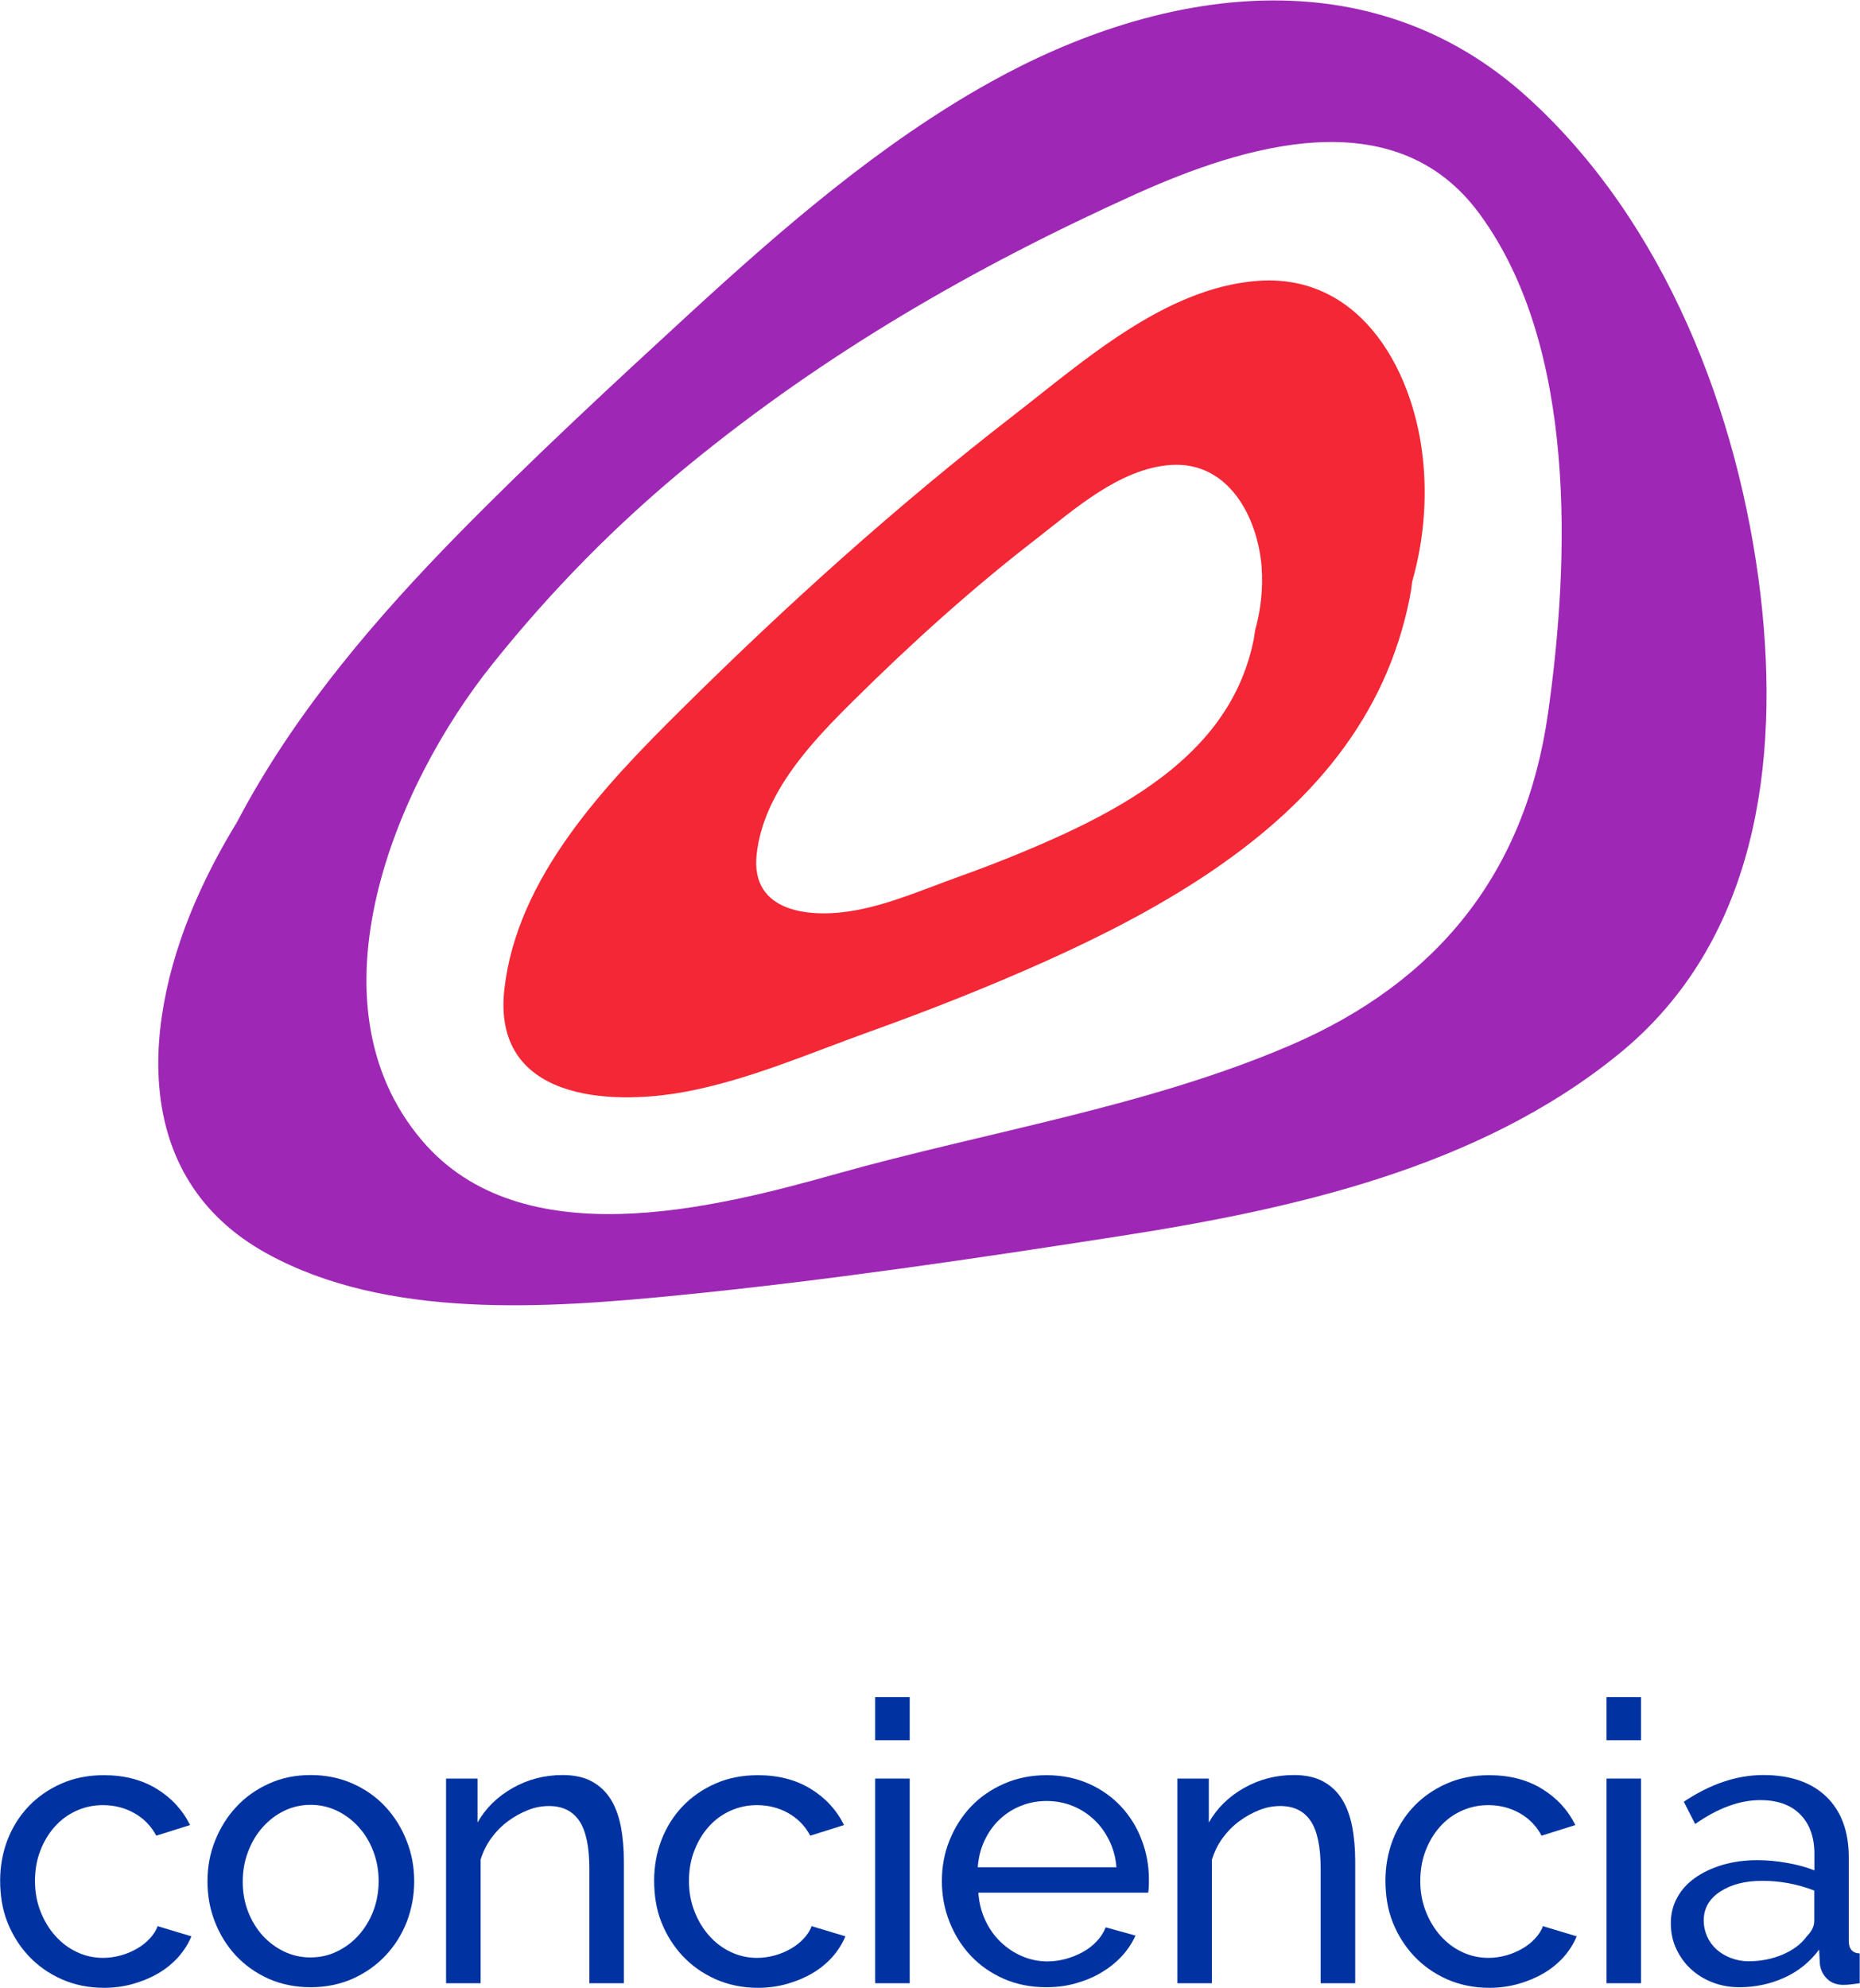
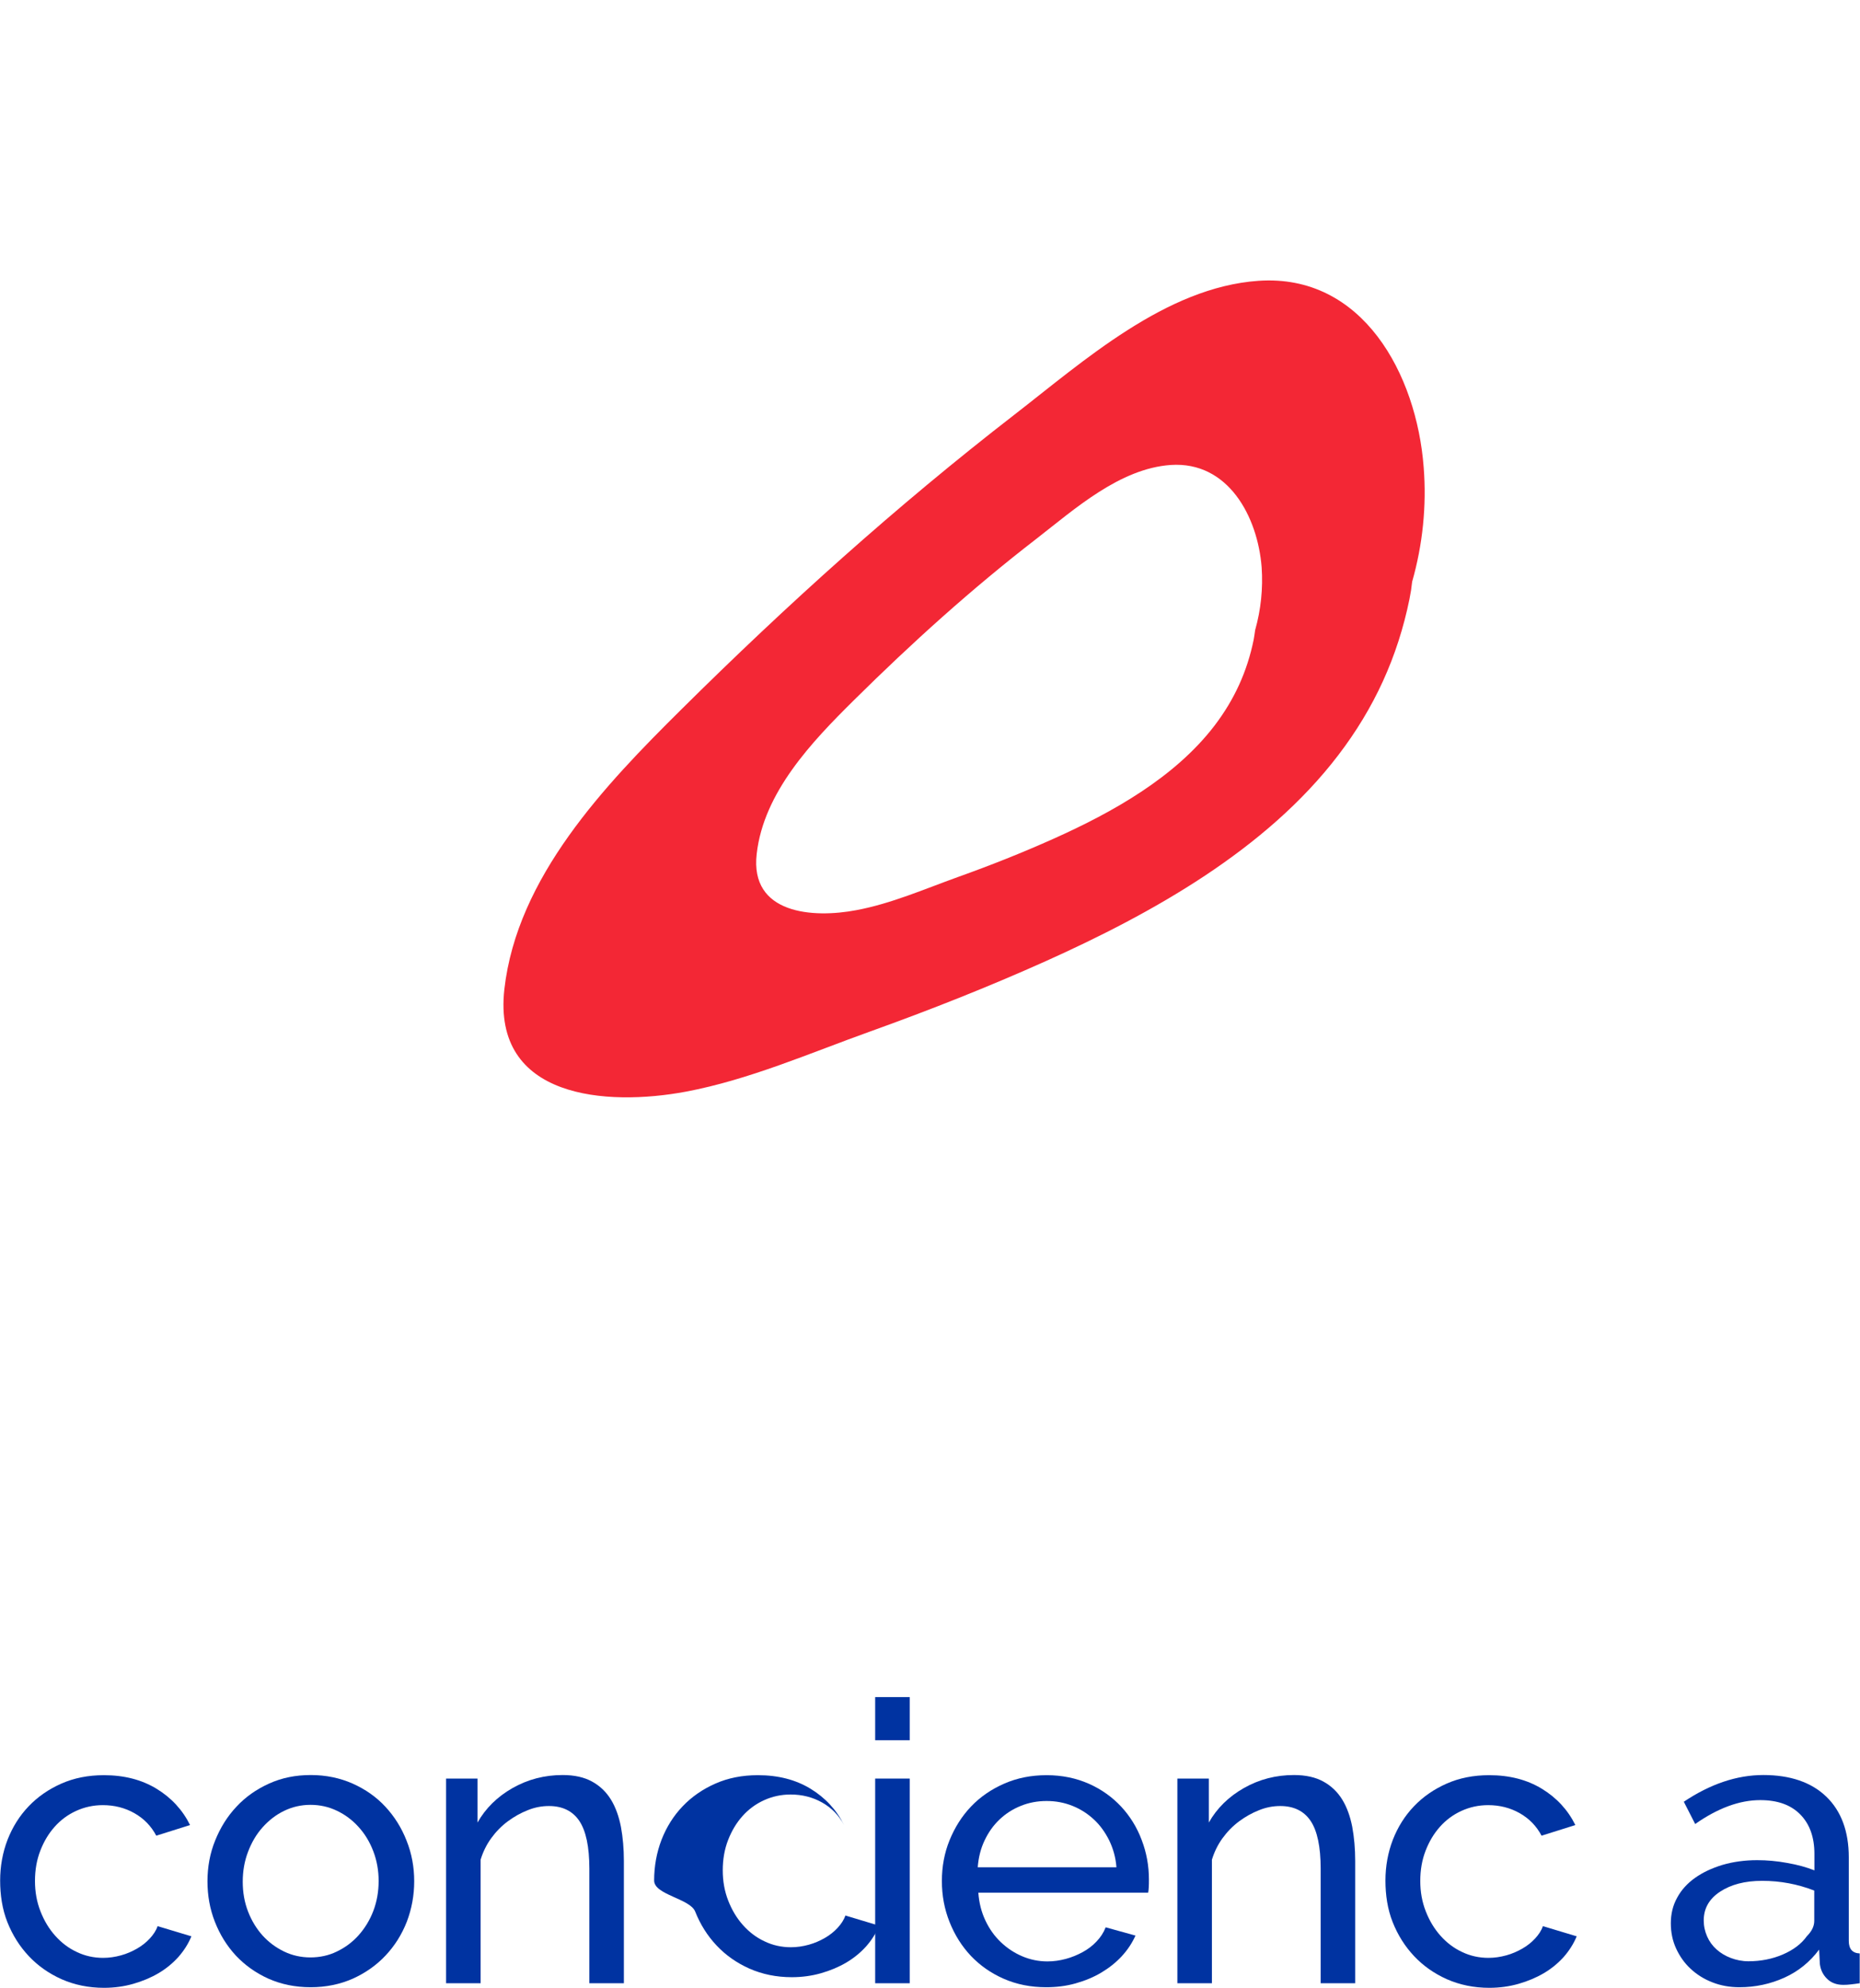
<svg xmlns="http://www.w3.org/2000/svg" version="1.1" id="Capa_1" x="0px" y="0px" style="enable-background:new 0 0 792 612;" xml:space="preserve" viewBox="326.98 236.88 126.05 134.72">
  <style type="text/css">
	.st0{fill:#9E28B5;}
	.st1{fill:#F32735;}
	.st2{fill:#0033A1;}
</style>
-   <path class="st0" d="M446.29,277.2c-1.45-12.29-6.48-25.3-15.82-33.75c-10.63-9.61-24.76-7.48-36.4-0.99  c-7.44,4.15-14.01,9.85-20.26,15.58c-5.32,4.89-10.66,9.83-15.73,14.99c-5.53,5.64-10.79,11.77-14.6,18.74  c-0.15,0.28-0.31,0.57-0.46,0.86c-0.91,1.49-1.75,3.04-2.49,4.66c-3.94,8.59-4.84,19.37,4.52,24.53c8.14,4.5,18.98,3.72,27.89,2.84  c10.02-0.99,20.1-2.48,30.05-4.03c11.72-1.83,24.21-4.63,33.63-12.27C446.02,300.77,447.62,288.56,446.29,277.2 M431.88,285.27  c-1.54,10.77-7.49,18.15-17.42,22.43c-9.65,4.16-20.64,5.88-30.76,8.72c-8.41,2.37-21.41,5.65-28.12-2.25  c-7.97-9.37-1.8-24.09,4.76-32.27c3.96-4.96,8.42-9.5,13.33-13.52c9.27-7.59,19.35-13.41,30.24-18.33c7.32-3.3,17.6-6.52,23.34,1.33  C433.85,260.36,433.37,274.81,431.88,285.27" />
  <path class="st1" d="M412.26,255.91c-6.28,0.44-11.83,5.43-16.57,9.1c-7.97,6.17-15.39,12.86-22.54,19.95  c-5.19,5.14-11.13,11.36-11.99,18.96c-0.83,7.43,6.94,7.94,12.3,6.94c4.3-0.81,8.42-2.62,12.52-4.09c4.01-1.44,7.98-3.01,11.86-4.75  c7.23-3.25,14.94-7.55,19.83-13.96c2.44-3.19,4.03-6.66,4.83-10.59c0.08-0.39,0.14-0.78,0.18-1.17c0.71-2.49,0.99-5.13,0.78-7.77  C422.98,262.26,419.34,255.42,412.26,255.91 M412.04,279.58c-0.03,0.22-0.06,0.43-0.1,0.65c-0.44,2.16-1.31,4.06-2.65,5.82  c-2.69,3.52-6.92,5.88-10.89,7.66c-2.14,0.96-4.31,1.82-6.52,2.61c-2.25,0.81-4.51,1.8-6.87,2.24c-2.94,0.56-7.22,0.27-6.75-3.81  c0.47-4.17,3.73-7.59,6.58-10.41c3.93-3.89,8-7.57,12.38-10.95c2.6-2.02,5.65-4.76,9.1-5c3.89-0.26,5.89,3.49,6.16,6.93  C412.58,276.76,412.43,278.2,412.04,279.58" />
  <g>
    <g>
      <path class="st2" d="M326.99,364.32c0-0.97,0.17-1.9,0.5-2.76c0.34-0.87,0.81-1.62,1.43-2.27c0.62-0.65,1.36-1.16,2.22-1.54    s1.82-0.57,2.88-0.57c1.38,0,2.57,0.31,3.57,0.92s1.76,1.43,2.27,2.46l-2.29,0.72c-0.35-0.66-0.85-1.17-1.49-1.53    s-1.35-0.54-2.13-0.54c-0.64,0-1.24,0.13-1.81,0.39c-0.57,0.26-1.05,0.62-1.46,1.08s-0.73,1-0.97,1.62s-0.36,1.3-0.36,2.05    c0,0.73,0.12,1.41,0.37,2.05c0.25,0.64,0.58,1.19,1,1.66c0.42,0.47,0.9,0.84,1.46,1.1c0.56,0.27,1.16,0.4,1.79,0.4    c0.41,0,0.81-0.06,1.21-0.17s0.76-0.27,1.09-0.46c0.33-0.19,0.62-0.42,0.86-0.68s0.43-0.54,0.53-0.84l2.29,0.69    c-0.21,0.51-0.51,0.98-0.89,1.41c-0.38,0.42-0.83,0.79-1.34,1.09c-0.51,0.3-1.08,0.54-1.71,0.72s-1.29,0.27-1.98,0.27    c-1.05,0-2-0.2-2.87-0.58c-0.87-0.39-1.61-0.91-2.23-1.57s-1.1-1.42-1.45-2.3S326.99,365.29,326.99,364.32z" />
      <path class="st2" d="M348.03,371.55c-1.05,0-2-0.2-2.86-0.58c-0.86-0.39-1.59-0.91-2.21-1.57c-0.61-0.66-1.08-1.42-1.42-2.29    c-0.34-0.87-0.5-1.78-0.5-2.74c0-0.97,0.17-1.9,0.52-2.76c0.35-0.87,0.82-1.63,1.44-2.29c0.61-0.66,1.35-1.18,2.21-1.57    s1.8-0.58,2.83-0.58s1.98,0.2,2.84,0.58c0.87,0.39,1.61,0.91,2.22,1.57c0.61,0.66,1.09,1.42,1.43,2.29    c0.35,0.87,0.52,1.79,0.52,2.76c0,0.96-0.17,1.87-0.5,2.74c-0.34,0.87-0.82,1.63-1.44,2.29s-1.36,1.18-2.22,1.57    C350.03,371.35,349.08,371.55,348.03,371.55z M343.43,364.4c0,0.73,0.12,1.4,0.36,2.02c0.24,0.62,0.57,1.16,0.98,1.62    c0.42,0.46,0.9,0.82,1.46,1.09c0.56,0.27,1.16,0.4,1.79,0.4s1.24-0.13,1.79-0.4c0.56-0.27,1.05-0.63,1.47-1.1s0.76-1.02,1-1.65    s0.36-1.31,0.36-2.03c0-0.71-0.12-1.38-0.36-2.01s-0.57-1.18-1-1.65c-0.42-0.47-0.92-0.84-1.47-1.1c-0.56-0.27-1.16-0.4-1.79-0.4    s-1.24,0.14-1.79,0.41c-0.56,0.27-1.04,0.65-1.46,1.12c-0.42,0.47-0.74,1.02-0.98,1.65S343.43,363.67,343.43,364.4z" />
      <path class="st2" d="M369.26,371.28h-2.34v-7.76c0-1.49-0.23-2.57-0.68-3.24s-1.14-1.01-2.06-1.01c-0.48,0-0.96,0.09-1.43,0.28    c-0.48,0.19-0.93,0.44-1.36,0.76s-0.8,0.7-1.12,1.14c-0.32,0.44-0.56,0.93-0.72,1.46v8.37h-2.34v-13.87h2.13v2.98    c0.55-0.97,1.34-1.75,2.38-2.34s2.17-0.88,3.39-0.88c0.8,0,1.46,0.15,1.99,0.44c0.53,0.29,0.96,0.7,1.28,1.22    c0.32,0.52,0.54,1.14,0.68,1.85c0.13,0.71,0.2,1.48,0.2,2.31V371.28z" />
-       <path class="st2" d="M371.31,364.32c0-0.97,0.17-1.9,0.5-2.76c0.34-0.87,0.81-1.62,1.43-2.27c0.62-0.65,1.36-1.16,2.22-1.54    s1.82-0.57,2.88-0.57c1.38,0,2.57,0.31,3.57,0.92s1.76,1.43,2.27,2.46l-2.29,0.72c-0.35-0.66-0.85-1.17-1.49-1.53    s-1.35-0.54-2.13-0.54c-0.64,0-1.24,0.13-1.81,0.39c-0.57,0.26-1.05,0.62-1.46,1.08s-0.73,1-0.97,1.62s-0.36,1.3-0.36,2.05    c0,0.73,0.12,1.41,0.37,2.05c0.25,0.64,0.58,1.19,1,1.66c0.42,0.47,0.9,0.84,1.46,1.1c0.56,0.27,1.16,0.4,1.79,0.4    c0.41,0,0.81-0.06,1.21-0.17s0.76-0.27,1.09-0.46c0.33-0.19,0.62-0.42,0.86-0.68s0.43-0.54,0.53-0.84l2.29,0.69    c-0.21,0.51-0.51,0.98-0.89,1.41c-0.38,0.42-0.83,0.79-1.34,1.09c-0.51,0.3-1.08,0.54-1.71,0.72s-1.29,0.27-1.98,0.27    c-1.05,0-2-0.2-2.87-0.58c-0.87-0.39-1.61-0.91-2.23-1.57s-1.1-1.42-1.45-2.3S371.31,365.29,371.31,364.32z" />
+       <path class="st2" d="M371.31,364.32c0-0.97,0.17-1.9,0.5-2.76c0.34-0.87,0.81-1.62,1.43-2.27c0.62-0.65,1.36-1.16,2.22-1.54    s1.82-0.57,2.88-0.57c1.38,0,2.57,0.31,3.57,0.92s1.76,1.43,2.27,2.46c-0.35-0.66-0.85-1.17-1.49-1.53    s-1.35-0.54-2.13-0.54c-0.64,0-1.24,0.13-1.81,0.39c-0.57,0.26-1.05,0.62-1.46,1.08s-0.73,1-0.97,1.62s-0.36,1.3-0.36,2.05    c0,0.73,0.12,1.41,0.37,2.05c0.25,0.64,0.58,1.19,1,1.66c0.42,0.47,0.9,0.84,1.46,1.1c0.56,0.27,1.16,0.4,1.79,0.4    c0.41,0,0.81-0.06,1.21-0.17s0.76-0.27,1.09-0.46c0.33-0.19,0.62-0.42,0.86-0.68s0.43-0.54,0.53-0.84l2.29,0.69    c-0.21,0.51-0.51,0.98-0.89,1.41c-0.38,0.42-0.83,0.79-1.34,1.09c-0.51,0.3-1.08,0.54-1.71,0.72s-1.29,0.27-1.98,0.27    c-1.05,0-2-0.2-2.87-0.58c-0.87-0.39-1.61-0.91-2.23-1.57s-1.1-1.42-1.45-2.3S371.31,365.29,371.31,364.32z" />
      <path class="st2" d="M386.29,354.81v-2.92h2.34v2.92H386.29z M386.29,371.28v-13.87h2.34v13.87H386.29z" />
      <path class="st2" d="M397.88,371.55c-1.05,0-2-0.19-2.87-0.57c-0.87-0.38-1.61-0.9-2.23-1.55c-0.62-0.66-1.1-1.42-1.45-2.3    c-0.35-0.88-0.52-1.8-0.52-2.78c0-0.97,0.17-1.9,0.52-2.76s0.83-1.63,1.46-2.29c0.63-0.66,1.38-1.17,2.25-1.55    s1.82-0.57,2.87-0.57c1.04,0,2,0.2,2.86,0.58s1.59,0.91,2.19,1.55c0.6,0.65,1.07,1.4,1.39,2.26c0.33,0.86,0.49,1.75,0.49,2.67    c0,0.2,0,0.37-0.01,0.53c-0.01,0.16-0.02,0.28-0.04,0.37h-11.51c0.05,0.69,0.21,1.32,0.48,1.89c0.27,0.57,0.61,1.05,1.04,1.46    c0.43,0.41,0.91,0.73,1.45,0.96c0.54,0.23,1.11,0.35,1.71,0.35c0.43,0,0.84-0.06,1.25-0.17c0.41-0.11,0.79-0.27,1.14-0.46    c0.35-0.19,0.67-0.43,0.94-0.72c0.27-0.28,0.48-0.6,0.62-0.96l2.02,0.56c-0.23,0.51-0.54,0.98-0.94,1.41    c-0.4,0.43-0.86,0.79-1.38,1.1c-0.52,0.31-1.1,0.55-1.74,0.73S398.57,371.55,397.88,371.55z M402.64,363.42    c-0.05-0.66-0.22-1.26-0.49-1.82c-0.28-0.56-0.62-1.03-1.04-1.42c-0.42-0.39-0.9-0.7-1.45-0.92c-0.55-0.22-1.13-0.33-1.75-0.33    s-1.21,0.11-1.75,0.33c-0.55,0.22-1.03,0.53-1.45,0.93c-0.42,0.4-0.75,0.87-1.01,1.42c-0.26,0.55-0.41,1.15-0.46,1.81H402.64z" />
      <path class="st2" d="M418.82,371.28h-2.34v-7.76c0-1.49-0.23-2.57-0.68-3.24s-1.14-1.01-2.06-1.01c-0.48,0-0.96,0.09-1.43,0.28    c-0.48,0.19-0.93,0.44-1.36,0.76s-0.8,0.7-1.12,1.14c-0.32,0.44-0.56,0.93-0.72,1.46v8.37h-2.34v-13.87h2.13v2.98    c0.55-0.97,1.34-1.75,2.38-2.34s2.17-0.88,3.39-0.88c0.8,0,1.46,0.15,1.99,0.44c0.53,0.29,0.96,0.7,1.28,1.22    c0.32,0.52,0.54,1.14,0.68,1.85c0.13,0.71,0.2,1.48,0.2,2.31V371.28z" />
      <path class="st2" d="M420.87,364.32c0-0.97,0.17-1.9,0.5-2.76c0.34-0.87,0.81-1.62,1.43-2.27c0.62-0.65,1.36-1.16,2.22-1.54    s1.82-0.57,2.88-0.57c1.38,0,2.57,0.31,3.57,0.92s1.76,1.43,2.27,2.46l-2.29,0.72c-0.35-0.66-0.85-1.17-1.49-1.53    s-1.35-0.54-2.13-0.54c-0.64,0-1.24,0.13-1.81,0.39c-0.57,0.26-1.05,0.62-1.46,1.08s-0.73,1-0.97,1.62s-0.36,1.3-0.36,2.05    c0,0.73,0.12,1.41,0.37,2.05c0.25,0.64,0.58,1.19,1,1.66c0.42,0.47,0.9,0.84,1.46,1.1c0.56,0.27,1.16,0.4,1.79,0.4    c0.41,0,0.81-0.06,1.21-0.17s0.76-0.27,1.09-0.46c0.33-0.19,0.62-0.42,0.86-0.68s0.43-0.54,0.53-0.84l2.29,0.69    c-0.21,0.51-0.51,0.98-0.89,1.41c-0.38,0.42-0.83,0.79-1.34,1.09c-0.51,0.3-1.08,0.54-1.71,0.72s-1.29,0.27-1.98,0.27    c-1.05,0-2-0.2-2.87-0.58c-0.87-0.39-1.61-0.91-2.23-1.57s-1.1-1.42-1.45-2.3S420.87,365.29,420.87,364.32z" />
-       <path class="st2" d="M435.85,354.81v-2.92h2.34v2.92H435.85z M435.85,371.28v-13.87h2.34v13.87H435.85z" />
      <path class="st2" d="M444.86,371.55c-0.66,0-1.27-0.11-1.83-0.33c-0.57-0.22-1.06-0.53-1.48-0.92s-0.74-0.85-0.98-1.37    s-0.36-1.09-0.36-1.71c0-0.64,0.14-1.22,0.43-1.74c0.28-0.52,0.69-0.97,1.21-1.34c0.52-0.37,1.14-0.66,1.86-0.88    c0.72-0.21,1.5-0.32,2.35-0.32c0.67,0,1.35,0.06,2.05,0.19c0.69,0.12,1.3,0.29,1.83,0.5v-1.12c0-1.13-0.32-2.02-0.96-2.67    s-1.54-0.97-2.71-0.97c-1.4,0-2.87,0.54-4.41,1.62l-0.77-1.51c1.79-1.2,3.59-1.81,5.39-1.81c1.82,0,3.25,0.49,4.26,1.46    s1.53,2.35,1.53,4.12v5.66c0,0.55,0.25,0.83,0.74,0.85v2.02c-0.25,0.04-0.45,0.06-0.61,0.08c-0.16,0.02-0.33,0.03-0.5,0.03    c-0.46,0-0.83-0.14-1.1-0.41c-0.28-0.27-0.44-0.61-0.49-1l-0.05-0.98c-0.62,0.83-1.4,1.47-2.35,1.9    C446.96,371.33,445.94,371.55,444.86,371.55z M445.47,369.79c0.83,0,1.61-0.15,2.33-0.46c0.72-0.31,1.26-0.72,1.63-1.24    c0.34-0.34,0.5-0.68,0.5-1.04v-2.05c-1.13-0.44-2.31-0.66-3.53-0.66c-1.17,0-2.12,0.25-2.86,0.74s-1.1,1.14-1.1,1.94    c0,0.39,0.08,0.75,0.23,1.09c0.15,0.34,0.36,0.63,0.64,0.88s0.6,0.44,0.97,0.58S445.05,369.79,445.47,369.79z" />
    </g>
  </g>
</svg>